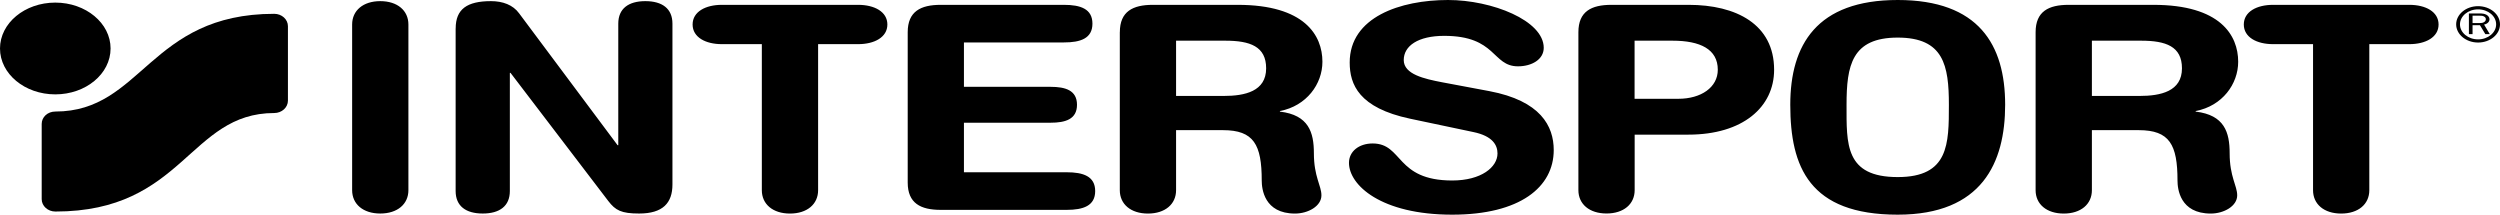
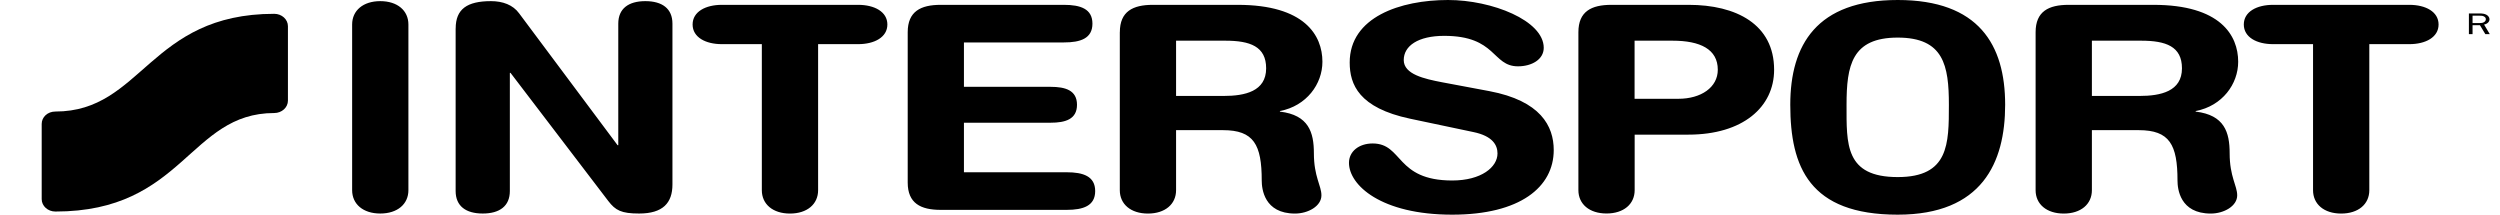
<svg xmlns="http://www.w3.org/2000/svg" width="559" height="48" viewBox="0 0 559 48">
  <g fill-rule="evenodd">
    <path fill-rule="nonzero" d="M78.738 5.477C78.738 2.356 81.193.255 85.029.255 88.865.255 91.32 2.356 91.32 5.477L91.32 42.523C91.32 45.644 88.865 47.745 85.029 47.745 81.193 47.745 78.738 45.644 78.738 42.523L78.738 5.477ZM101.889 6.368C101.889 2.038 104.421.255 109.791.255 112.4.255 114.702 1.083 116.083 2.993L138.093 32.47 138.247 32.47 138.247 5.286C138.247 1.911 140.548.255 144.298.255 148.058.255 150.359 1.911 150.359 5.286L150.359 41.25C150.359 45.389 148.211 47.745 142.917 47.745 138.928 47.745 137.623 47.045 136.012 44.943L114.155 16.295 114.002 16.295 114.002 42.715C114.002 46.09 111.7 47.745 107.941 47.745 104.181 47.745 101.88 46.09 101.88 42.715L101.88 6.368 101.889 6.368ZM170.356 9.871 161.388 9.871C157.782 9.871 154.867 8.342 154.867 5.477 154.867 2.611 157.782 1.083 161.388 1.083L191.896 1.083C195.502 1.083 198.417 2.611 198.417 5.477 198.417 8.342 195.502 9.871 191.896 9.871L182.929 9.871 182.929 42.531C182.929 45.652 180.473 47.753 176.637 47.753 172.801 47.753 170.346 45.652 170.346 42.531L170.346 9.871 170.356 9.871ZM202.963 7.196C202.963 2.547 205.878 1.083 210.319 1.083L237.901 1.083C241.583 1.083 244.269 1.974 244.269 5.285 244.269 8.597 241.593 9.488 237.901 9.488L215.536 9.488 215.536 19.415 234.908 19.415C238.208 19.415 240.816 20.179 240.816 23.427 240.816 26.675 238.208 27.439 234.908 27.439L215.536 27.439 215.536 38.519 238.514 38.519C242.197 38.519 244.883 39.411 244.883 42.722 244.883 46.034 242.197 46.925 238.514 46.925L210.319 46.925C205.868 46.925 202.963 45.461 202.963 40.812L202.963 7.196ZM250.397 7.196C250.397 2.547 253.313 1.083 257.763 1.083L276.752 1.083C291.713 1.083 295.693 7.896 295.693 13.811 295.693 18.778 292.164 23.682 286.189 24.828L286.189 24.955C292.634 25.719 293.784 29.604 293.784 34.253 293.784 39.538 295.472 41.504 295.472 43.678 295.472 46.097 292.48 47.753 289.565 47.753 282.66 47.753 282.123 42.213 282.123 40.366 282.123 32.342 280.358 29.102 273.453 29.102L262.97 29.102 262.97 42.531C262.97 45.652 260.515 47.753 256.679 47.753 252.843 47.753 250.388 45.652 250.388 42.531L250.388 7.196 250.397 7.196ZM262.97 21.453 273.597 21.453C278.354 21.453 283.11 20.434 283.11 15.276 283.11 10.372 279.504 9.098 273.98 9.098L262.97 9.098 262.97 21.453ZM455.162 7.196C455.162 2.547 458.079 1.083 462.528 1.083L481.518 1.083C496.471 1.083 500.458 7.896 500.458 13.811 500.458 18.778 496.93 23.682 490.955 24.828L490.955 24.955C497.4 25.719 498.549 29.604 498.549 34.253 498.549 39.538 500.237 41.504 500.237 43.678 500.237 46.097 497.248 47.753 494.331 47.753 487.424 47.753 486.889 42.213 486.889 40.366 486.889 32.342 485.125 29.102 478.218 29.102L467.747 29.102 467.747 42.531C467.747 45.652 465.289 47.753 461.454 47.753 457.62 47.753 455.162 45.652 455.162 42.531L455.162 7.196ZM467.747 21.453 478.374 21.453C483.13 21.453 487.887 20.434 487.887 15.276 487.887 10.372 484.279 9.098 478.757 9.098L467.747 9.098 467.747 21.453ZM332.99 20.37C344.489 22.535 347.414 28.203 347.414 33.552 347.414 41.831 339.895 48 324.714 48 308.765 48 301.63 41.377 301.63 36.41 301.63 33.863 303.855 32.08 306.924 32.08 313.752 32.08 311.987 40.358 324.714 40.358 331.235 40.358 334.841 37.365 334.841 34.309 334.841 32.462 333.767 30.424 329.471 29.532L315.286 26.539C303.864 24.119 301.793 18.898 301.793 13.994 301.773 3.821 313.128 0 323.783 0 333.604 0 345.18 4.585 345.18 10.691 345.18 13.301 342.494 14.83 339.425 14.83 333.595 14.83 334.668 8.016 322.93 8.016 317.099 8.016 313.877 10.245 313.877 13.429 313.877 16.613 318.48 17.632 322.46 18.396L332.99 20.37ZM352.929 7.196C352.929 2.547 355.844 1.083 360.294 1.083L377.597 1.083C388.183 1.083 396.692 5.413 396.692 15.594 396.692 23.936 389.709 30.105 377.517 30.105L365.51 30.105 365.51 42.515C365.51 45.636 363.056 47.737 359.22 47.737 355.384 47.737 352.929 45.636 352.929 42.515L352.929 7.196ZM365.503 22.089 375.283 22.089C380.347 22.089 384.099 19.542 384.099 15.594 384.099 11.009 380.185 9.098 373.971 9.098L365.492 9.098 365.492 22.089 365.503 22.089ZM424.331 0C442.435 0 448.352 9.998 448.352 23.427 448.352 36.346 443.205 48 424.331 48 404.546 48 400.306 37.309 400.306 23.427 400.306 9.998 406.234 0 424.331 0ZM424.331 39.594C435.752 39.594 435.771 32.215 435.771 23.427 435.771 14.639 434.61 8.406 424.331 8.406 414.048 8.406 412.888 14.647 412.888 23.427 412.888 32.215 412.515 39.594 424.331 39.594ZM517.203 9.871 508.236 9.871C504.632 9.871 501.715 8.342 501.715 5.477 501.715 2.611 504.632 1.083 508.236 1.083L538.745 1.083C542.348 1.083 545.265 2.611 545.265 5.477 545.265 8.342 542.348 9.871 538.745 9.871L529.778 9.871 529.778 42.531C529.778 45.652 527.323 47.753 523.485 47.753 519.65 47.753 517.196 45.652 517.196 42.531L517.196 9.871 517.203 9.871ZM556.716 7.634 555.44 5.492C556.199 5.341 556.651 4.856 556.651 4.306 556.651 3.916 556.39 3.534 555.96 3.295 555.519 3.057 555.01 3.009 554.482 3.009L552.046 3.009 552.046 7.634 552.863 7.634 552.863 5.628 554.511 5.628 555.718 7.626 556.716 7.626 556.716 7.634ZM552.863 5.158 552.863 3.51 554.482 3.51C554.818 3.51 555.096 3.518 555.382 3.662 555.7 3.813 555.834 4.028 555.834 4.298 555.834 4.521 555.729 4.744 555.498 4.903 555.183 5.142 554.818 5.158 554.384 5.158L552.863 5.158Z" />
-     <path fill-rule="nonzero" d="M554.099 9.512C551.395 9.512 549.198 7.689 549.198 5.445 549.198 3.2 551.395 1.377 554.099 1.377 556.802 1.377 559 3.2 559 5.445 559 7.689 556.802 9.512 554.099 9.512ZM554.099 2.093C551.872 2.093 550.051 3.598 550.051 5.453 550.051 7.299 551.865 8.804 554.099 8.804 556.322 8.804 558.136 7.299 558.136 5.453 558.147 3.598 556.333 2.093 554.099 2.093ZM0 10.842C0 5.174 5.534.581 12.362.581 19.19.581 24.724 5.174 24.724 10.842 24.724 16.509 19.19 21.102 12.362 21.102 5.534 21.102 0 16.509 0 10.842Z" />
    <path fill-rule="nonzero" d="M12.381,47.3 C10.693,47.3 9.322,46.058 9.322,44.529 L9.322,27.709 C9.322,26.181 10.645,24.939 12.381,24.939 C31.831,24.939 33.375,3.089 61.321,3.089 C63.009,3.089 64.381,4.33 64.381,5.859 L64.381,22.504 C64.381,24.032 63.009,25.274 61.321,25.274 C42.265,25.274 41.076,47.3 12.381,47.3 Z" />
  </g>
</svg>